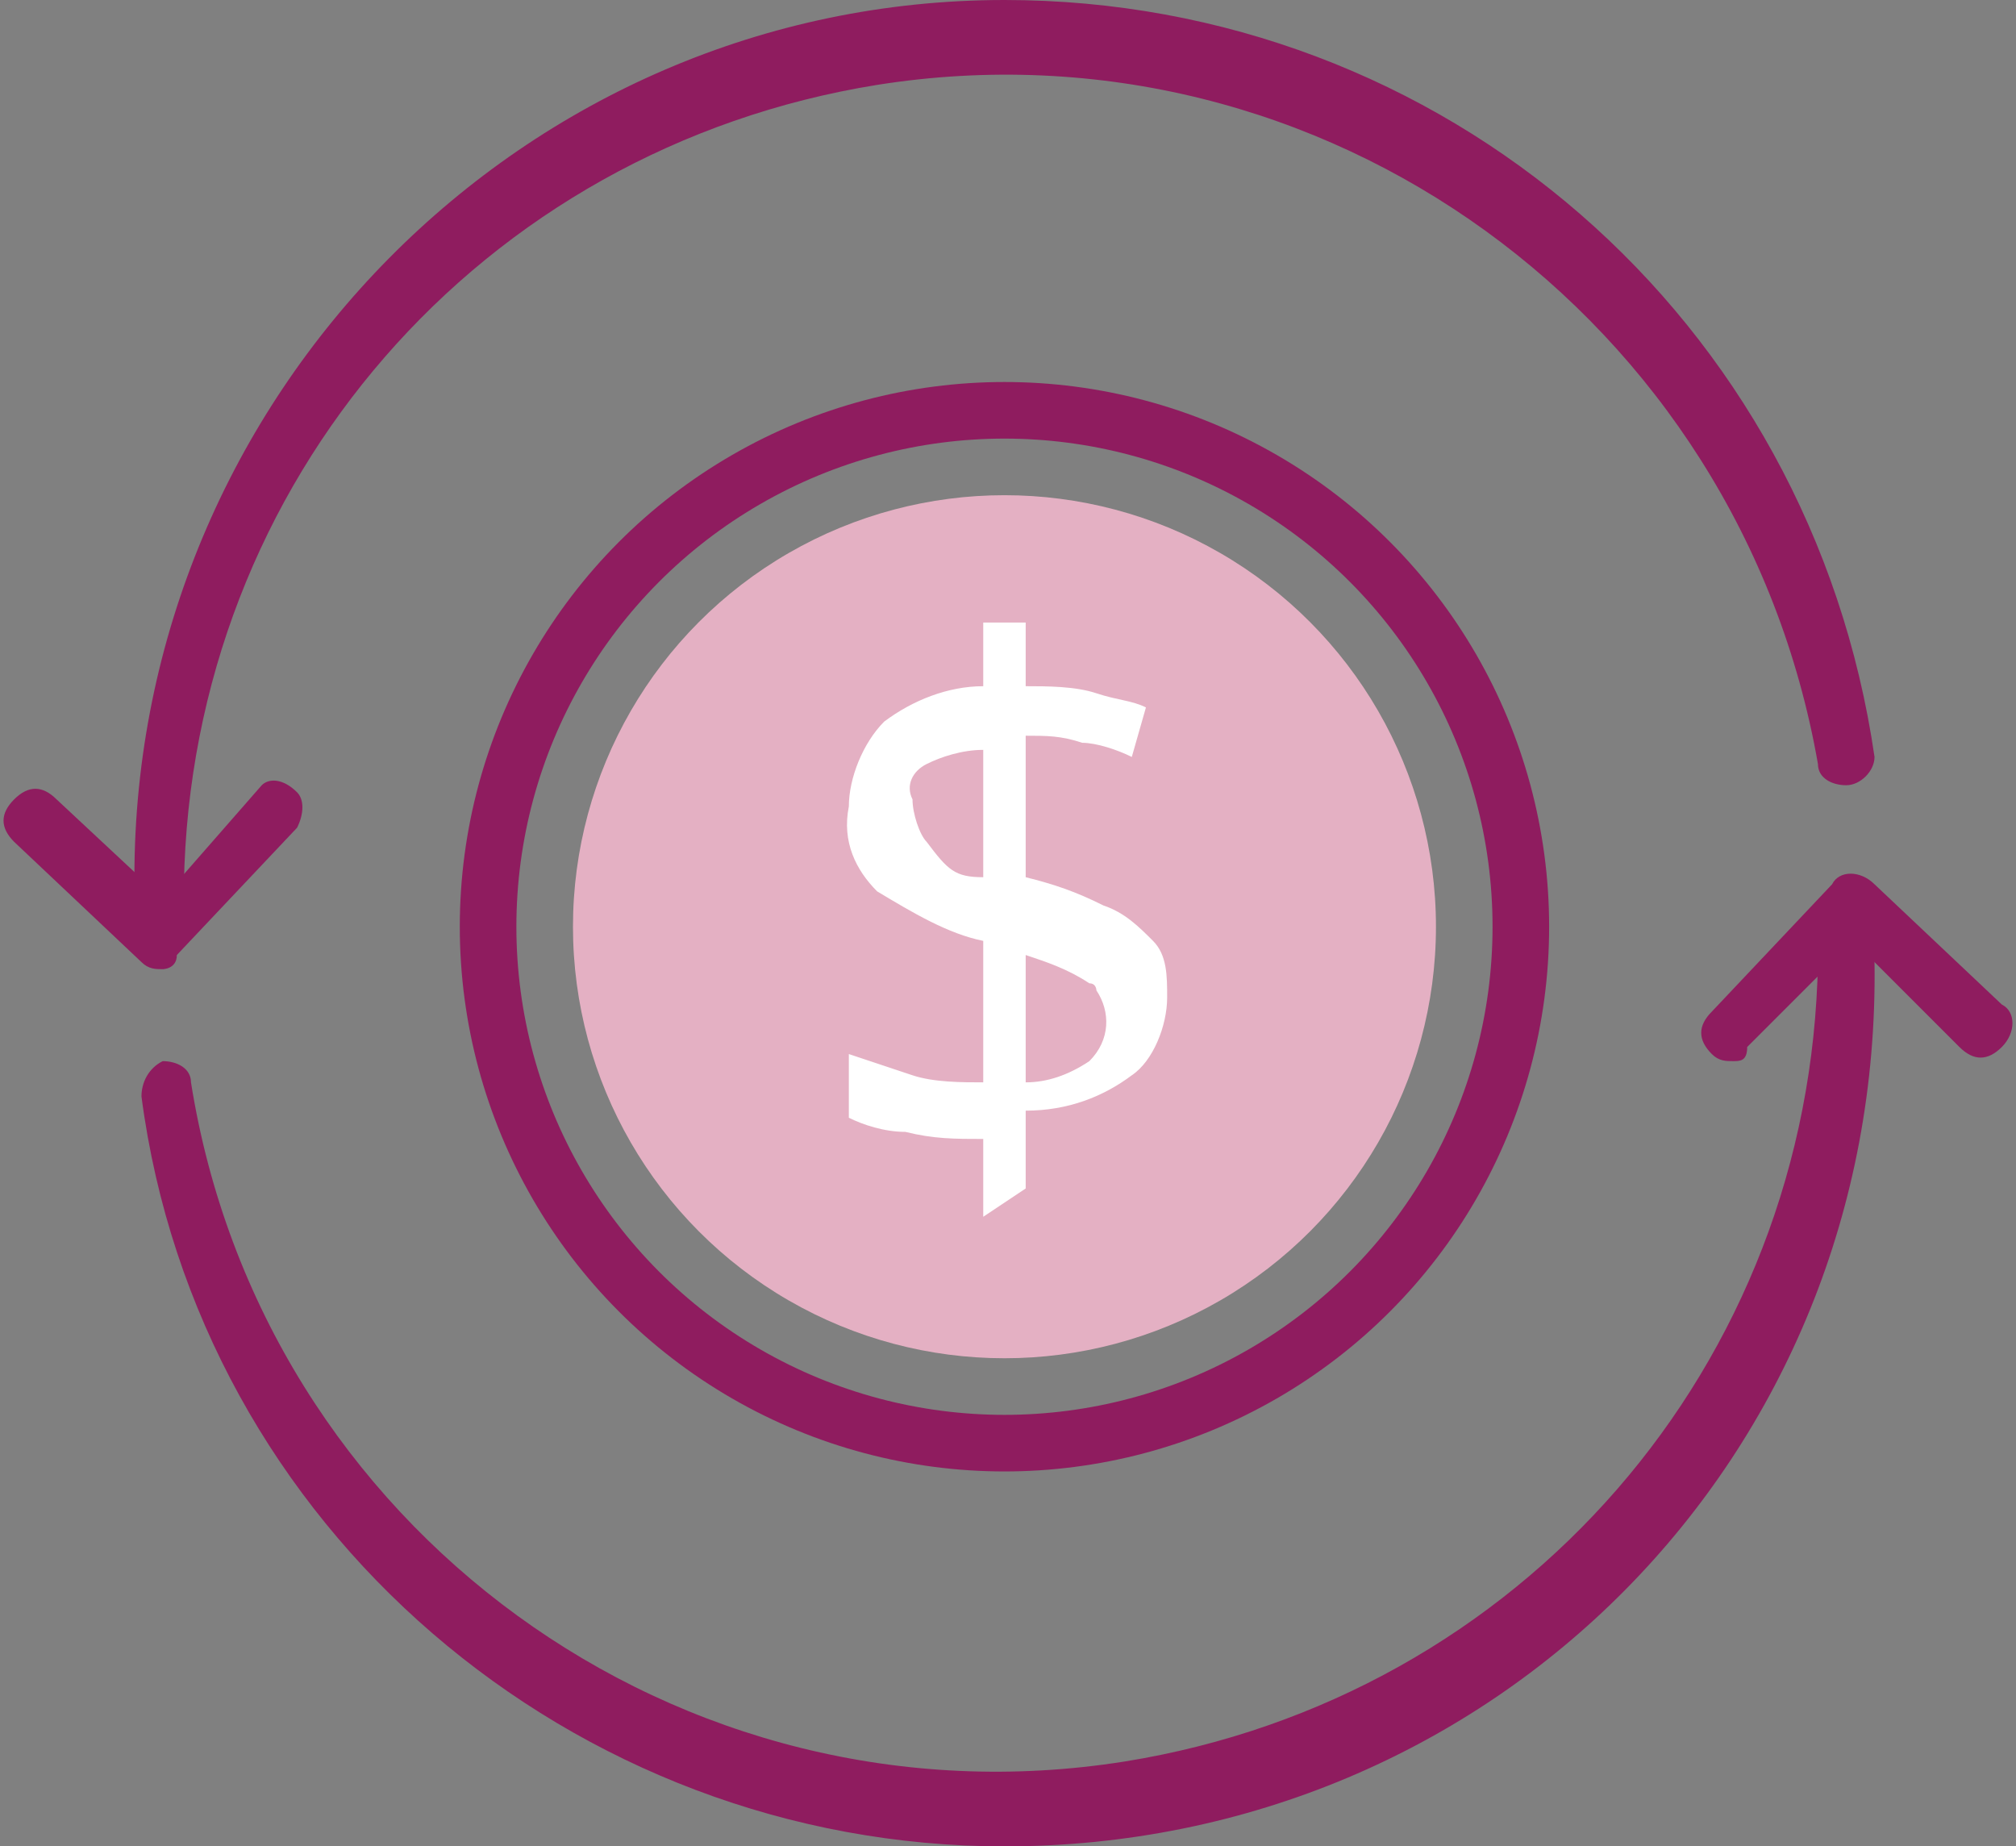
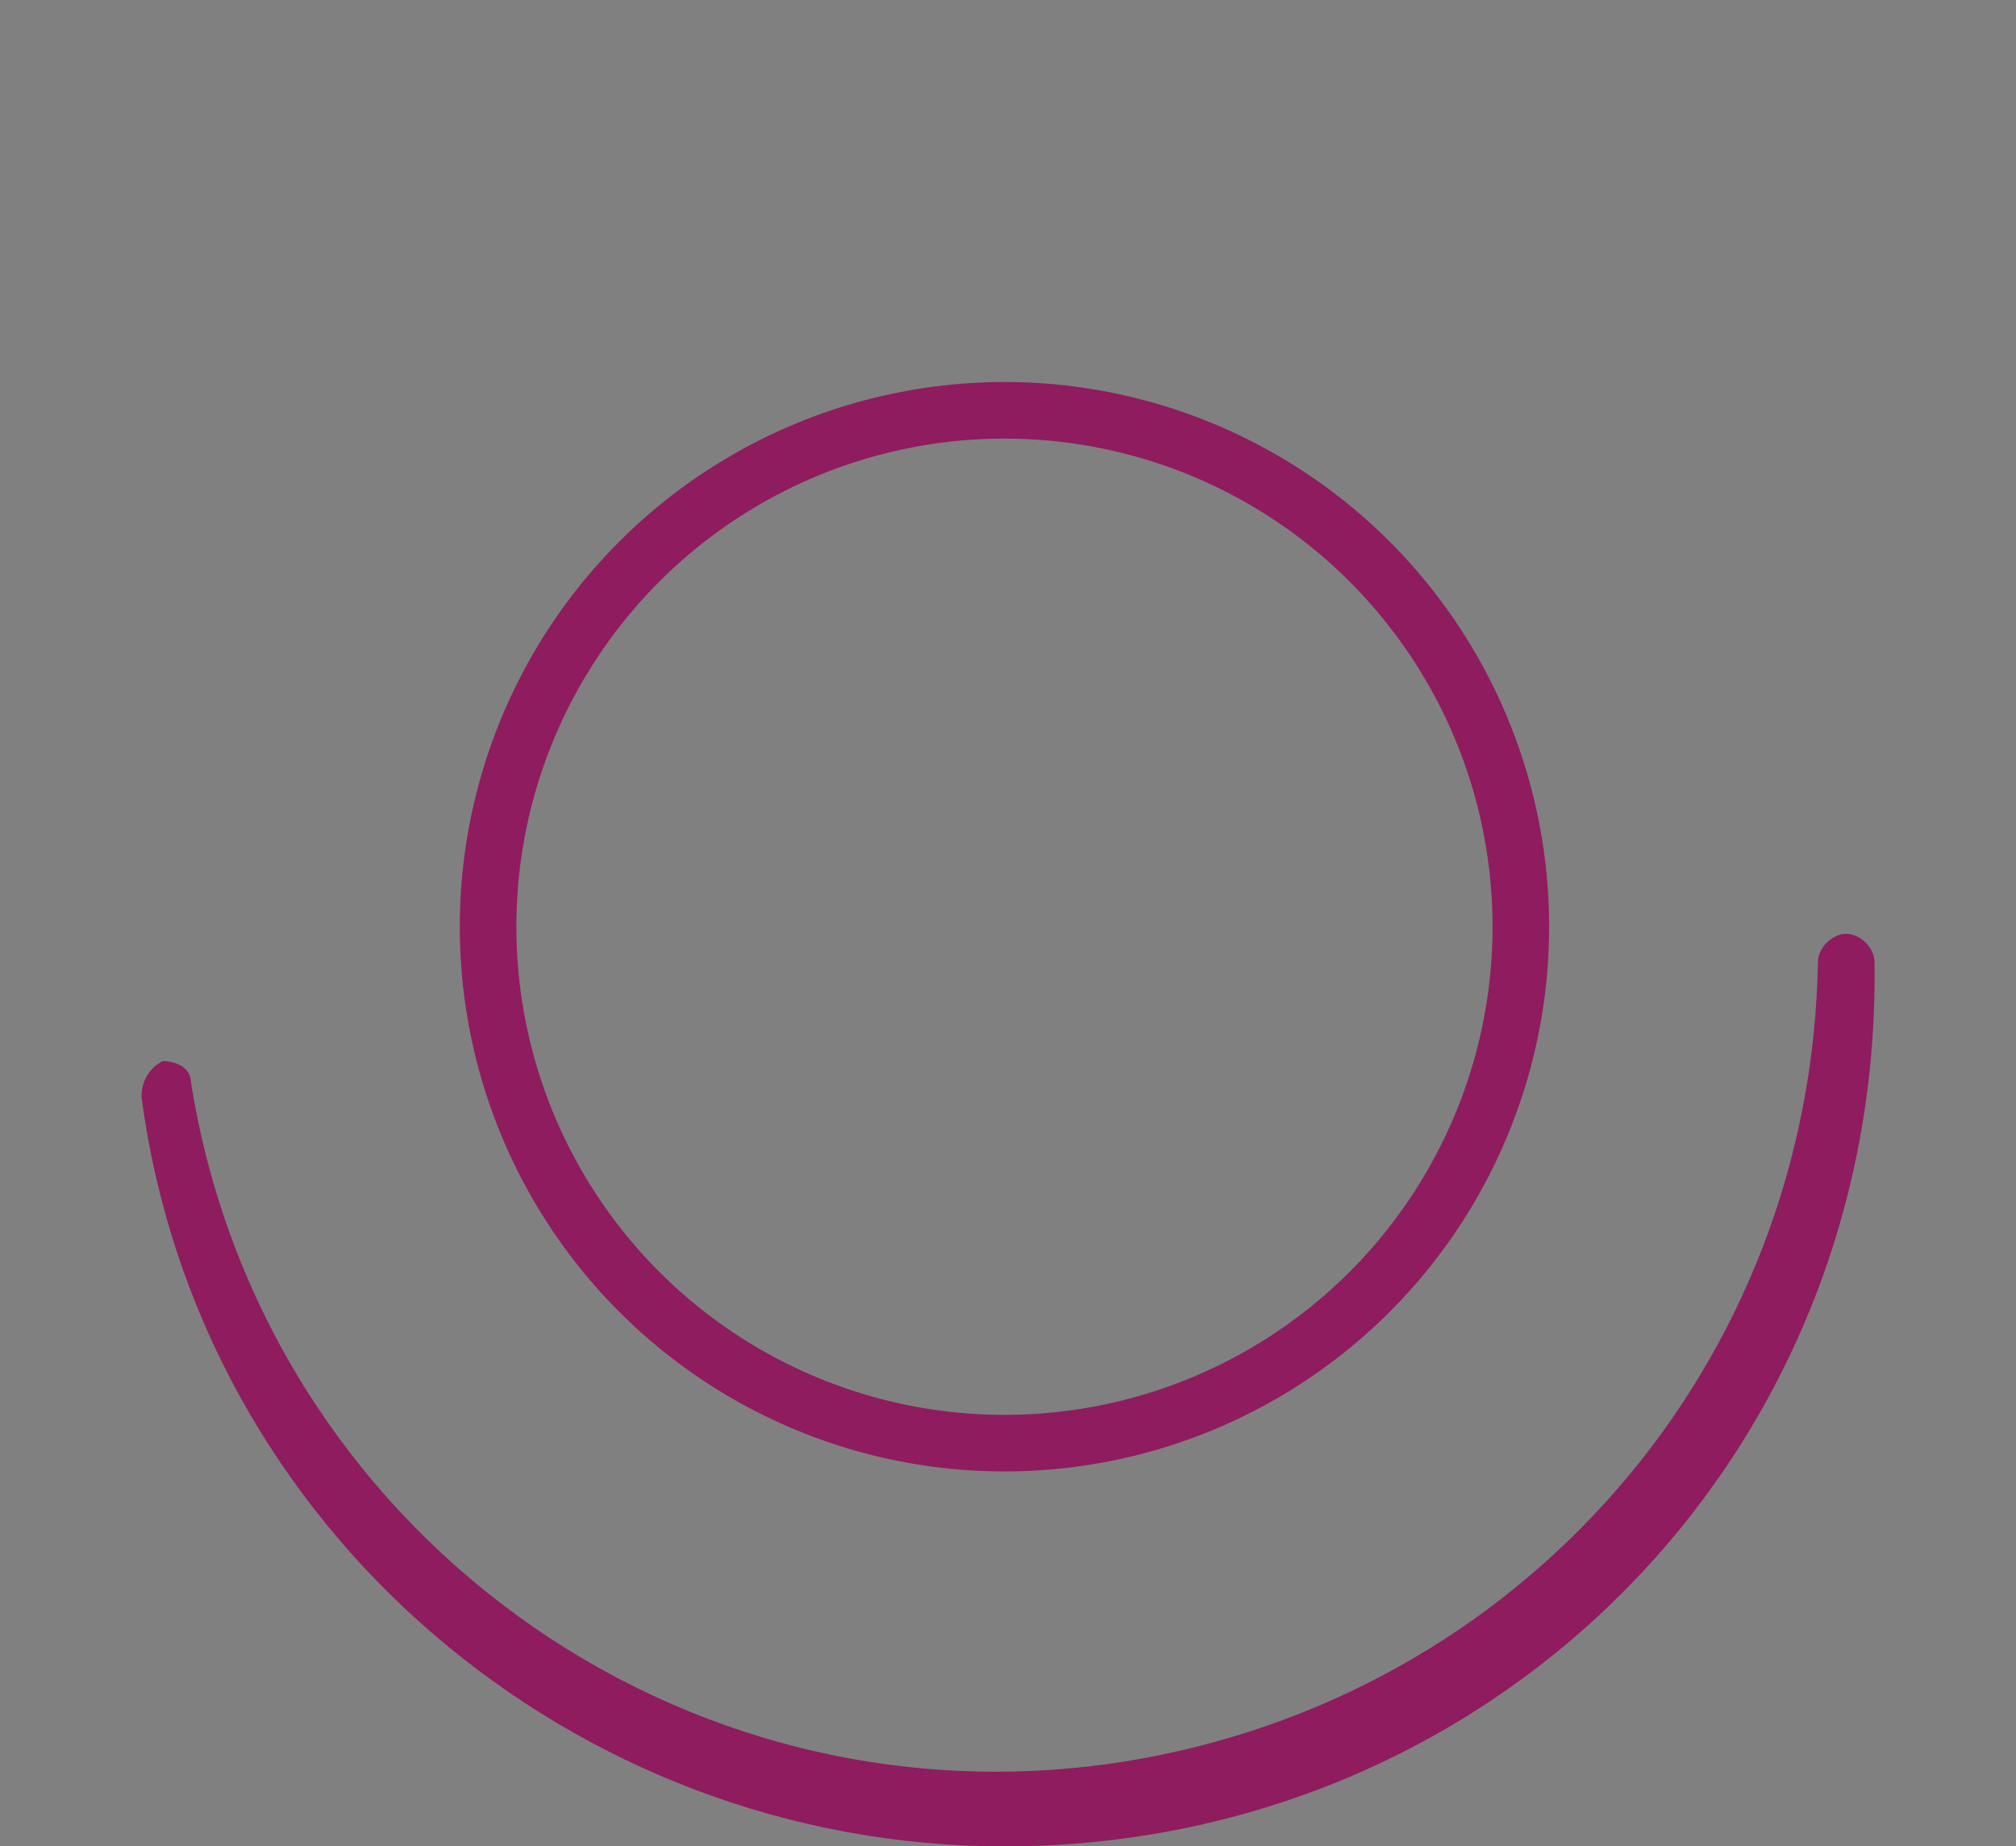
<svg xmlns="http://www.w3.org/2000/svg" version="1.1" id="Layer_1" x="0px" y="0px" viewBox="0 0 28.5 26.1" style="enable-background:new 0 0 28.5 26.1;" xml:space="preserve">
  <rect x="0" y="0" width="28.5" height="26.1" fill="#808080" stroke="none" />
  <style type="text/css">
	.st0{fill:#8F1C5F;}
	.st1{fill:#E4B0C3;}
	.st2{fill:#FFFFFF;}
	.st3{fill:none;stroke:#8F1C5F;stroke-width:0.8;stroke-miterlimit:10;}
</style>
-   <path class="st0" d="M2.3,12.8c-0.2,0-0.4-0.2-0.4-0.4C1.9,5.6,7.4,0,14.2,0c6.2,0,11.4,4.5,12.3,10.7c0,0.2-0.2,0.4-0.4,0.4  s-0.4-0.1-0.4-0.3c-1.1-6.3-7-10.6-13.3-9.6C6.8,2.1,2.7,6.8,2.6,12.5C2.6,12.7,2.5,12.8,2.3,12.8L2.3,12.8z" />
  <path class="st0" d="M14.2,26.1c-6.1,0-11.4-4.5-12.2-10.6c0-0.2,0.1-0.4,0.3-0.5c0.2,0,0.4,0.1,0.4,0.3c1,6.3,6.9,10.6,13.2,9.6  c5.6-0.9,9.7-5.6,9.8-11.3c0-0.2,0.2-0.4,0.4-0.4s0.4,0.2,0.4,0.4C26.6,20.6,21.1,26.1,14.2,26.1z" />
-   <path class="st0" d="M24.5,15c-0.1,0-0.2,0-0.3-0.1c-0.2-0.2-0.2-0.4,0-0.6l1.7-1.8c0.1-0.2,0.4-0.2,0.6,0l0,0l1.8,1.7  c0.2,0.1,0.2,0.4,0,0.6s-0.4,0.2-0.6,0l0,0l-1.5-1.5l-1.5,1.5C24.7,15,24.6,15,24.5,15z" />
-   <path class="st0" d="M2.3,13.7c-0.1,0-0.2,0-0.3-0.1l-1.8-1.7c-0.2-0.2-0.2-0.4,0-0.6s0.4-0.2,0.6,0l1.5,1.4l1.4-1.6  C3.8,11,4,11,4.2,11.2c0.1,0.1,0.1,0.3,0,0.5l-1.7,1.8C2.5,13.7,2.3,13.7,2.3,13.7L2.3,13.7z" />
-   <circle class="st1" cx="14.2" cy="13.1" r="6.1" />
-   <path class="st2" d="M13.9,17.2v-1.1c-0.4,0-0.7,0-1.1-0.1c-0.3,0-0.6-0.1-0.8-0.2v-0.9c0.3,0.1,0.6,0.2,0.9,0.3  c0.3,0.1,0.7,0.1,1,0.1v-2c-0.5-0.1-1-0.4-1.5-0.7c-0.3-0.3-0.5-0.7-0.4-1.2c0-0.4,0.2-0.9,0.5-1.2c0.4-0.3,0.9-0.5,1.4-0.5V8.8h0.6  v0.9c0.3,0,0.7,0,1,0.1S16,9.9,16.2,10L16,10.7c-0.2-0.1-0.5-0.2-0.7-0.2c-0.3-0.1-0.5-0.1-0.8-0.1v2c0.4,0.1,0.7,0.2,1.1,0.4  c0.3,0.1,0.5,0.3,0.7,0.5s0.2,0.5,0.2,0.8c0,0.4-0.2,0.9-0.5,1.1c-0.4,0.3-0.9,0.5-1.5,0.5v1.1L13.9,17.2z M13.9,12.4v-1.8  c-0.3,0-0.6,0.1-0.8,0.2c-0.2,0.1-0.3,0.3-0.2,0.5c0,0.2,0.1,0.5,0.2,0.6C13.4,12.3,13.5,12.4,13.9,12.4z M14.5,15.3  c0.3,0,0.6-0.1,0.9-0.3c0.3-0.3,0.3-0.7,0.1-1c0,0,0-0.1-0.1-0.1c-0.3-0.2-0.6-0.3-0.9-0.4V15.3z" />
  <circle class="st3" cx="14.2" cy="13.1" r="7.3" />
</svg>